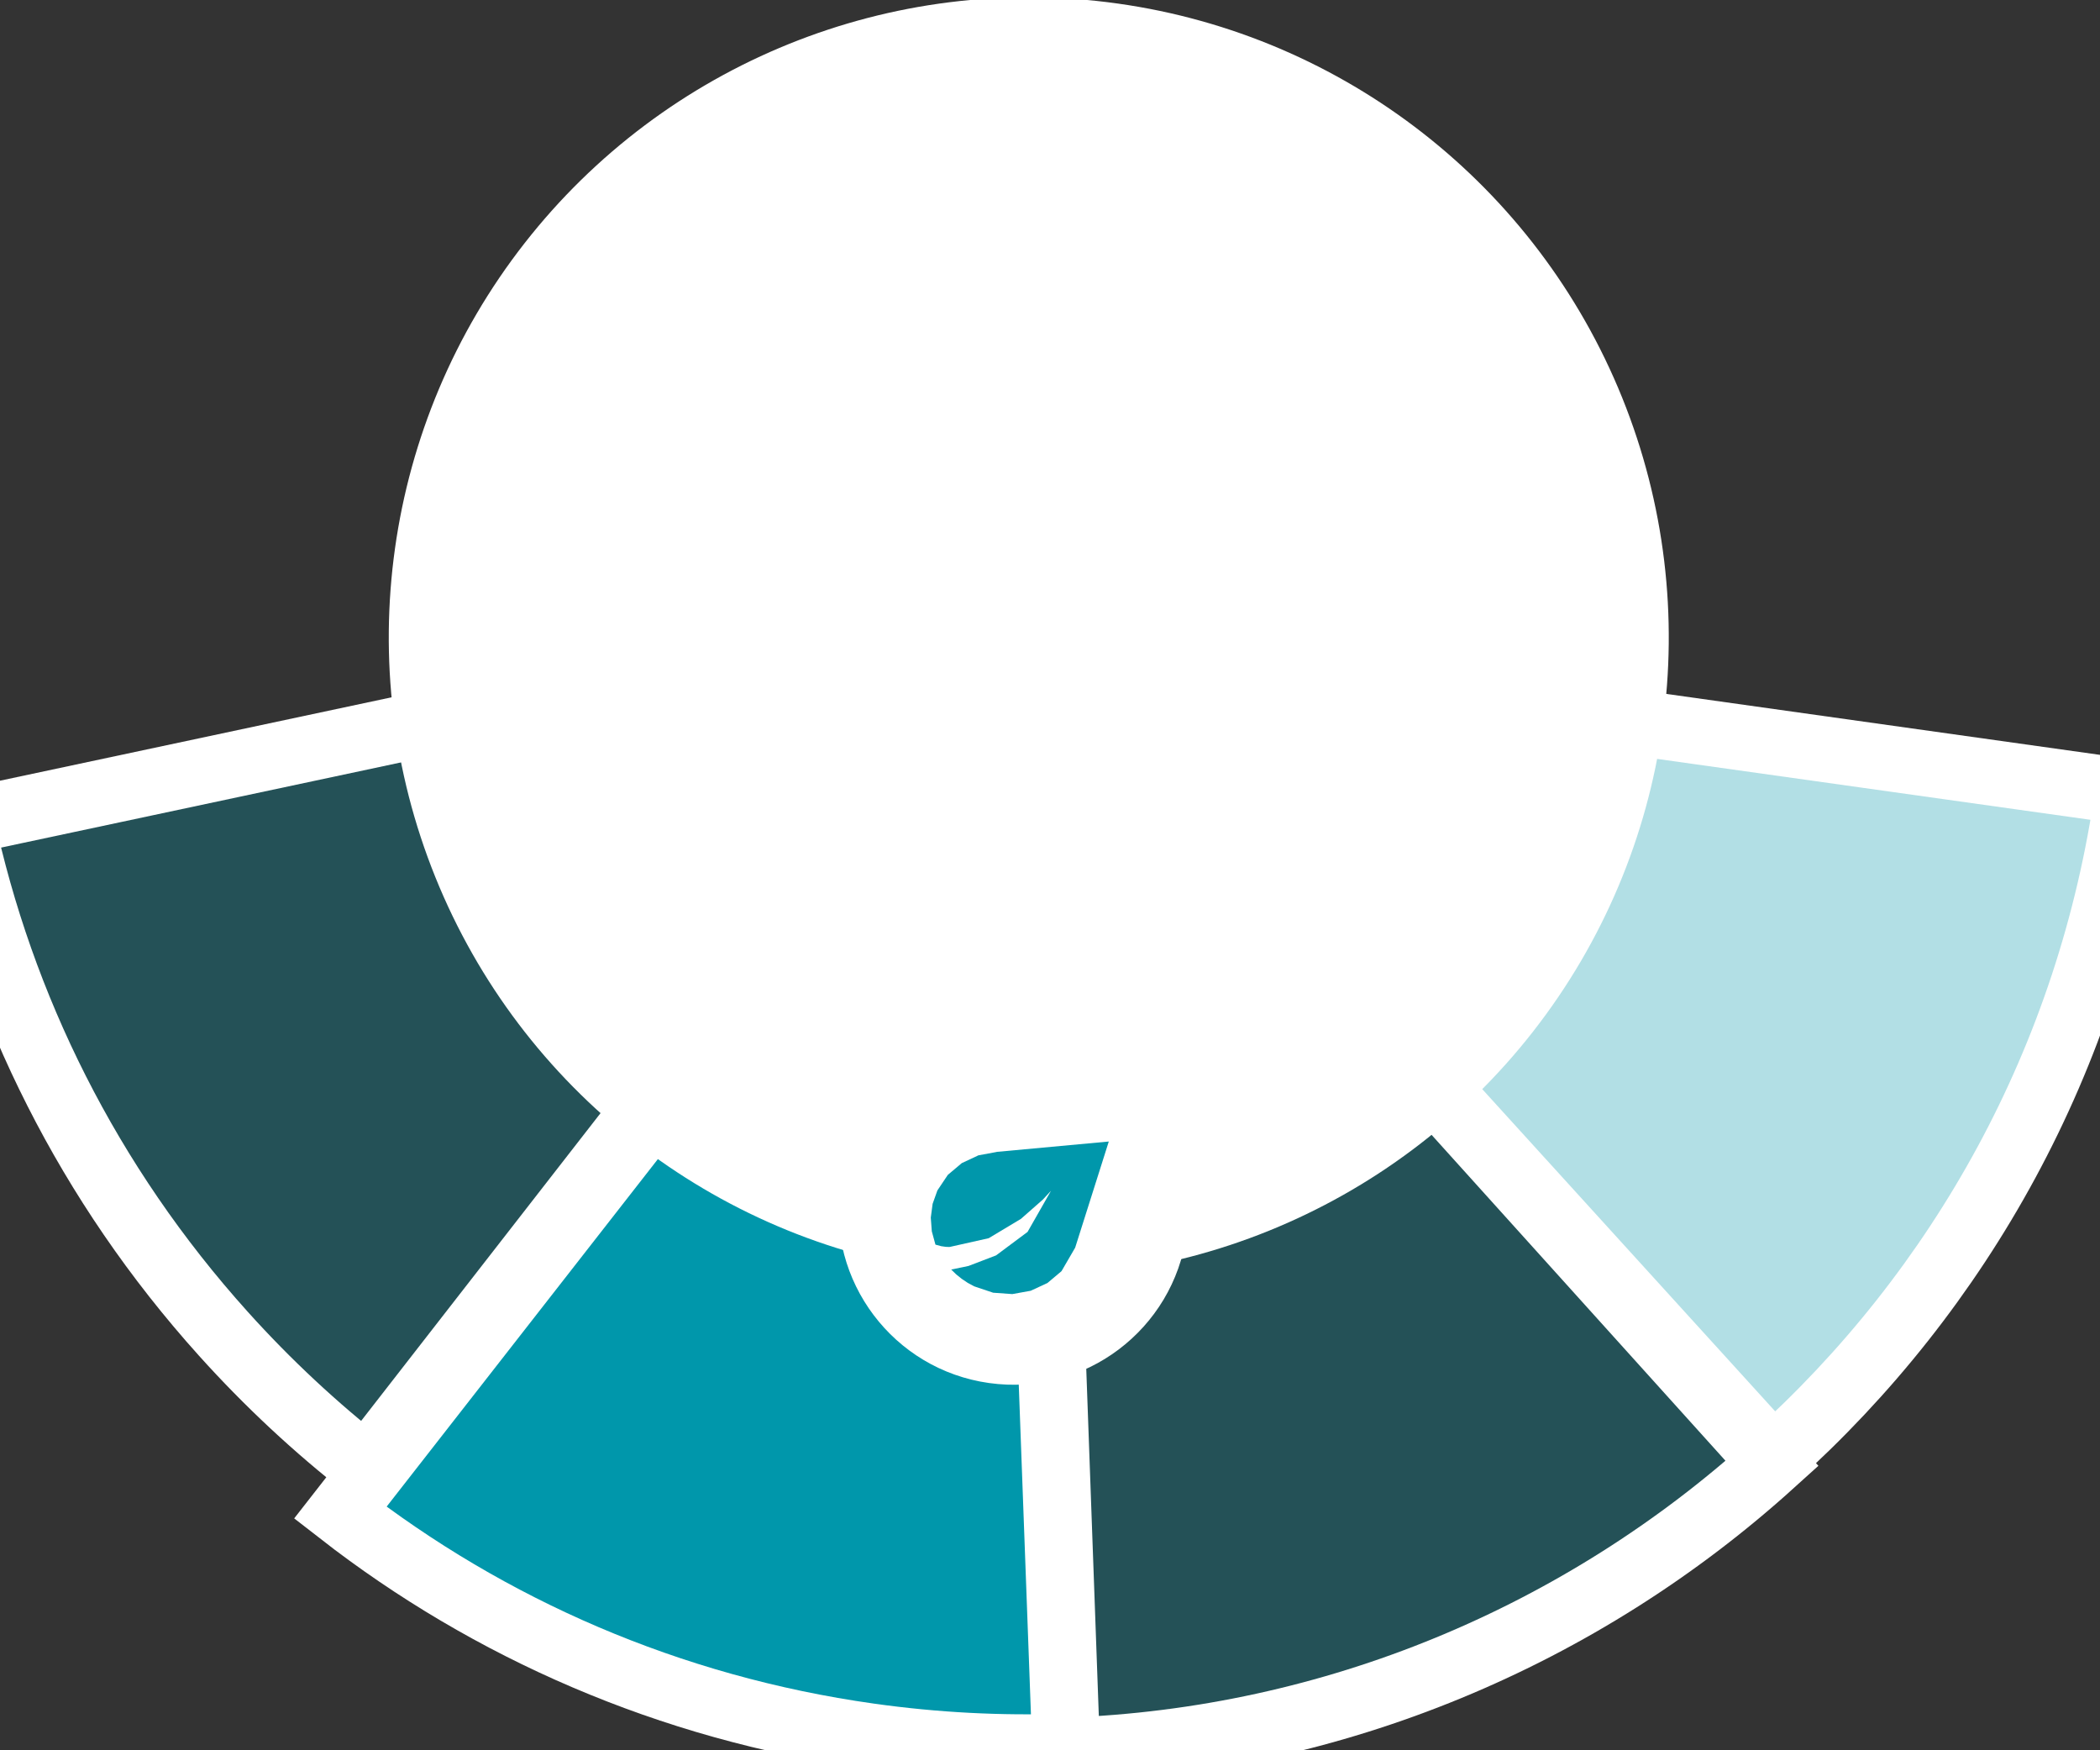
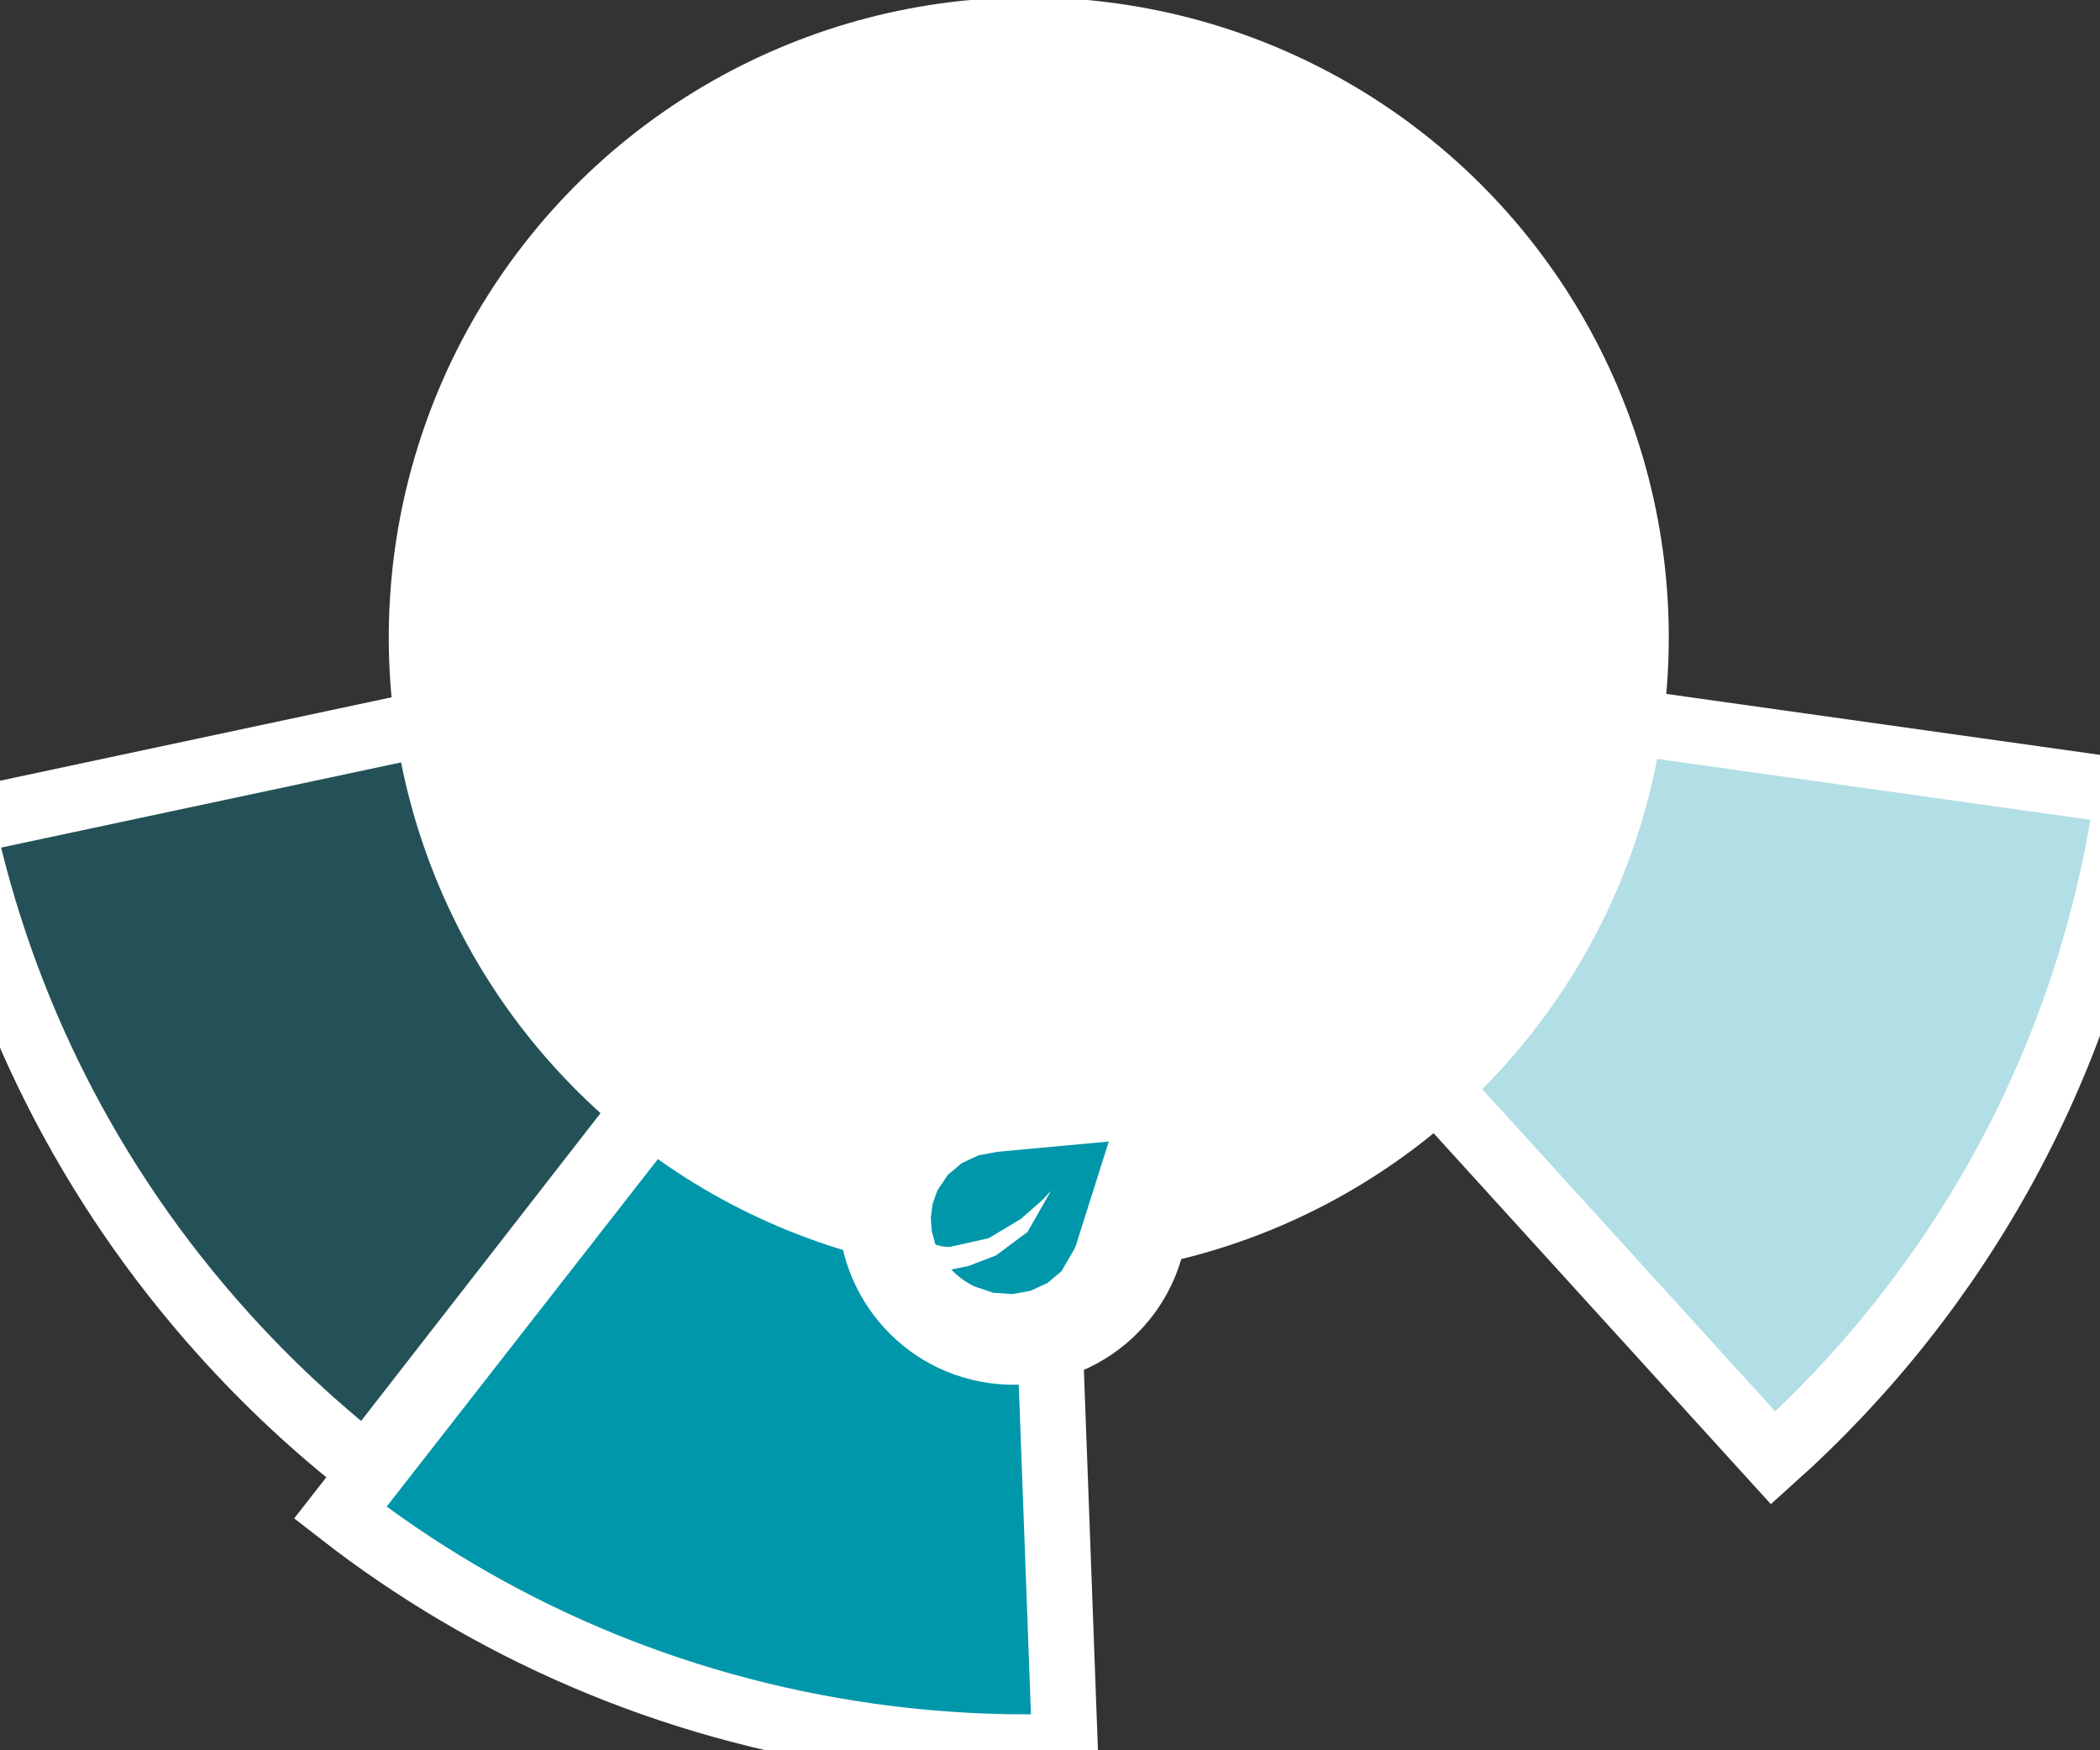
<svg xmlns="http://www.w3.org/2000/svg" width="96px" height="80px" viewBox="0 0 96 80" version="1.1">
  <rect x="0" y="0" width="96" height="80" fill="#333333" stroke="none" />
  <title>comunita-2</title>
  <g id="comunita-2" stroke="none" stroke-width="1" fill="none" fill-rule="evenodd">
    <g id="Group-5" transform="translate(45.175, 39.723) scale(-1, 1) rotate(-98) translate(-45.175, -39.723) translate(5.175, -11.383)">
      <g id="Group" transform="translate(0, -0)">
        <g id="ambiente" transform="translate(-0, 0)" stroke="#FFFFFF" stroke-width="3">
-           <path d="M18.085,11.839 C9.09,19.349 2.736,29.902 0.611,41.922 L50.743,50.827 L18.085,11.839 Z" id="Fill-1" fill-opacity="0.3" fill="#0097AB" />
          <path d="M0.776,42.05 C0.266,44.945 -2.27373675e-13,47.924 -2.27373675e-13,50.967 C-2.27373675e-13,60.212 2.455,68.876 6.747,76.343 L50.743,50.965 L0.776,42.05 Z" id="Fill-3" fill="#0097AB" />
          <path d="M14.23,55.622 C13.72,58.517 13.454,61.496 13.454,64.539 C13.454,73.784 15.909,82.448 20.201,89.915 L64.197,64.537 L14.23,55.622 Z" id="Fill-3" fill-opacity="0.3" fill="#0097AB" transform="translate(38.825, 72.768) rotate(-40) translate(-38.825, -72.768) " />
          <path d="M50.743,4.54747351e-13 C38.406,4.54747351e-13 27.109,4.443 18.341,11.823 L50.743,50.827 L50.743,4.54747351e-13 Z" id="Fill-10" fill="#B2DFE5" />
        </g>
        <circle id="Oval" fill="#FFFFFF" cx="50.743" cy="50.743" r="29.257" />
        <g id="Group-7" transform="translate(16.743, 39.8)">
          <path d="M16,8 C16,3.582 12.419,0 8,0 C3.581,0 -0.001,3.582 0,8 C-0,12.419 3.582,16 8,16 C12.418,16 16,12.419 16,8" id="Fill-11" fill="#FFFFFF" />
          <polygon id="Fill-1" fill="#0097AB" points="6.675 4.961 5.524 5.43 4.898 5.992 4.441 6.7 4.174 7.511 4.114 8.388 4.282 9.288 4.399 9.602 4.542 9.898 4.708 10.176 4.896 10.433 5.167 9.676 5.822 8.492 7.085 7.216 9.097 6.416 8.647 6.728 7.633 7.599 6.553 8.935 5.911 10.639 5.902 10.688 5.889 10.825 5.889 11.036 5.923 11.305 6.503 11.555 7.117 11.688 7.751 11.693 8.388 11.562 9.16 11.188 9.782 10.63 10.238 9.929 10.507 9.123 10.51 9.127 11.693 4.114" />
        </g>
      </g>
    </g>
  </g>
</svg>